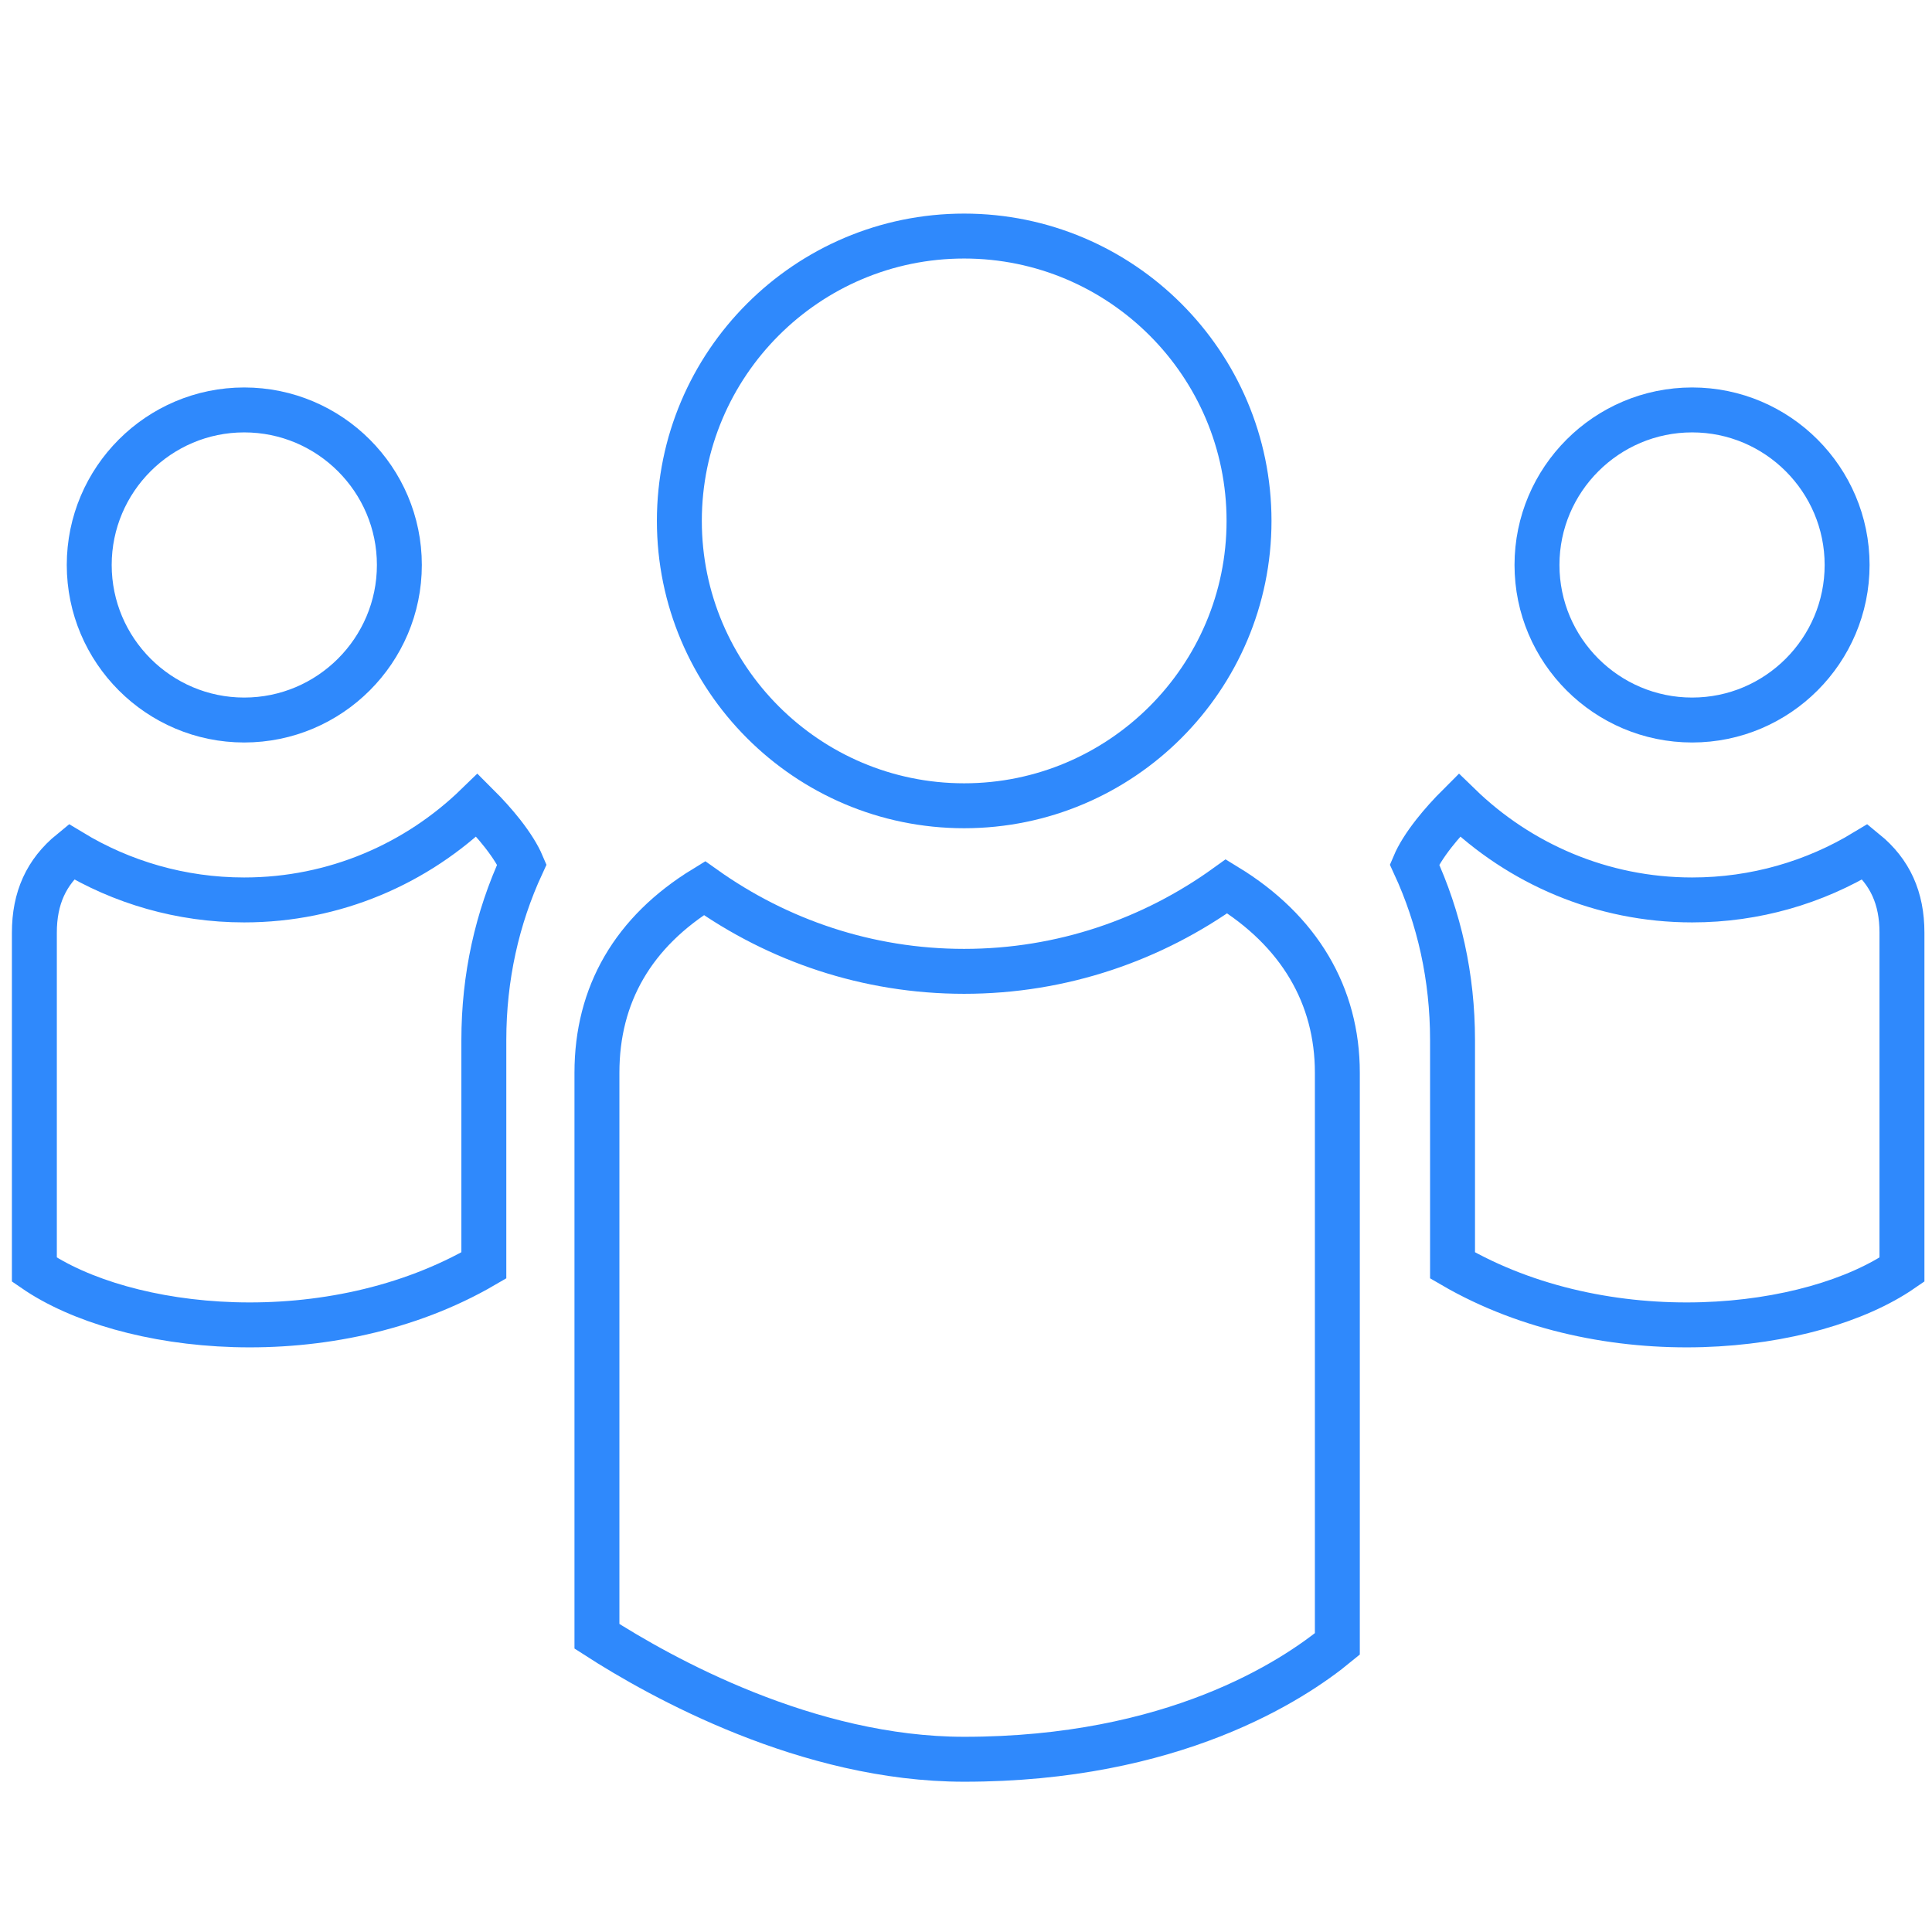
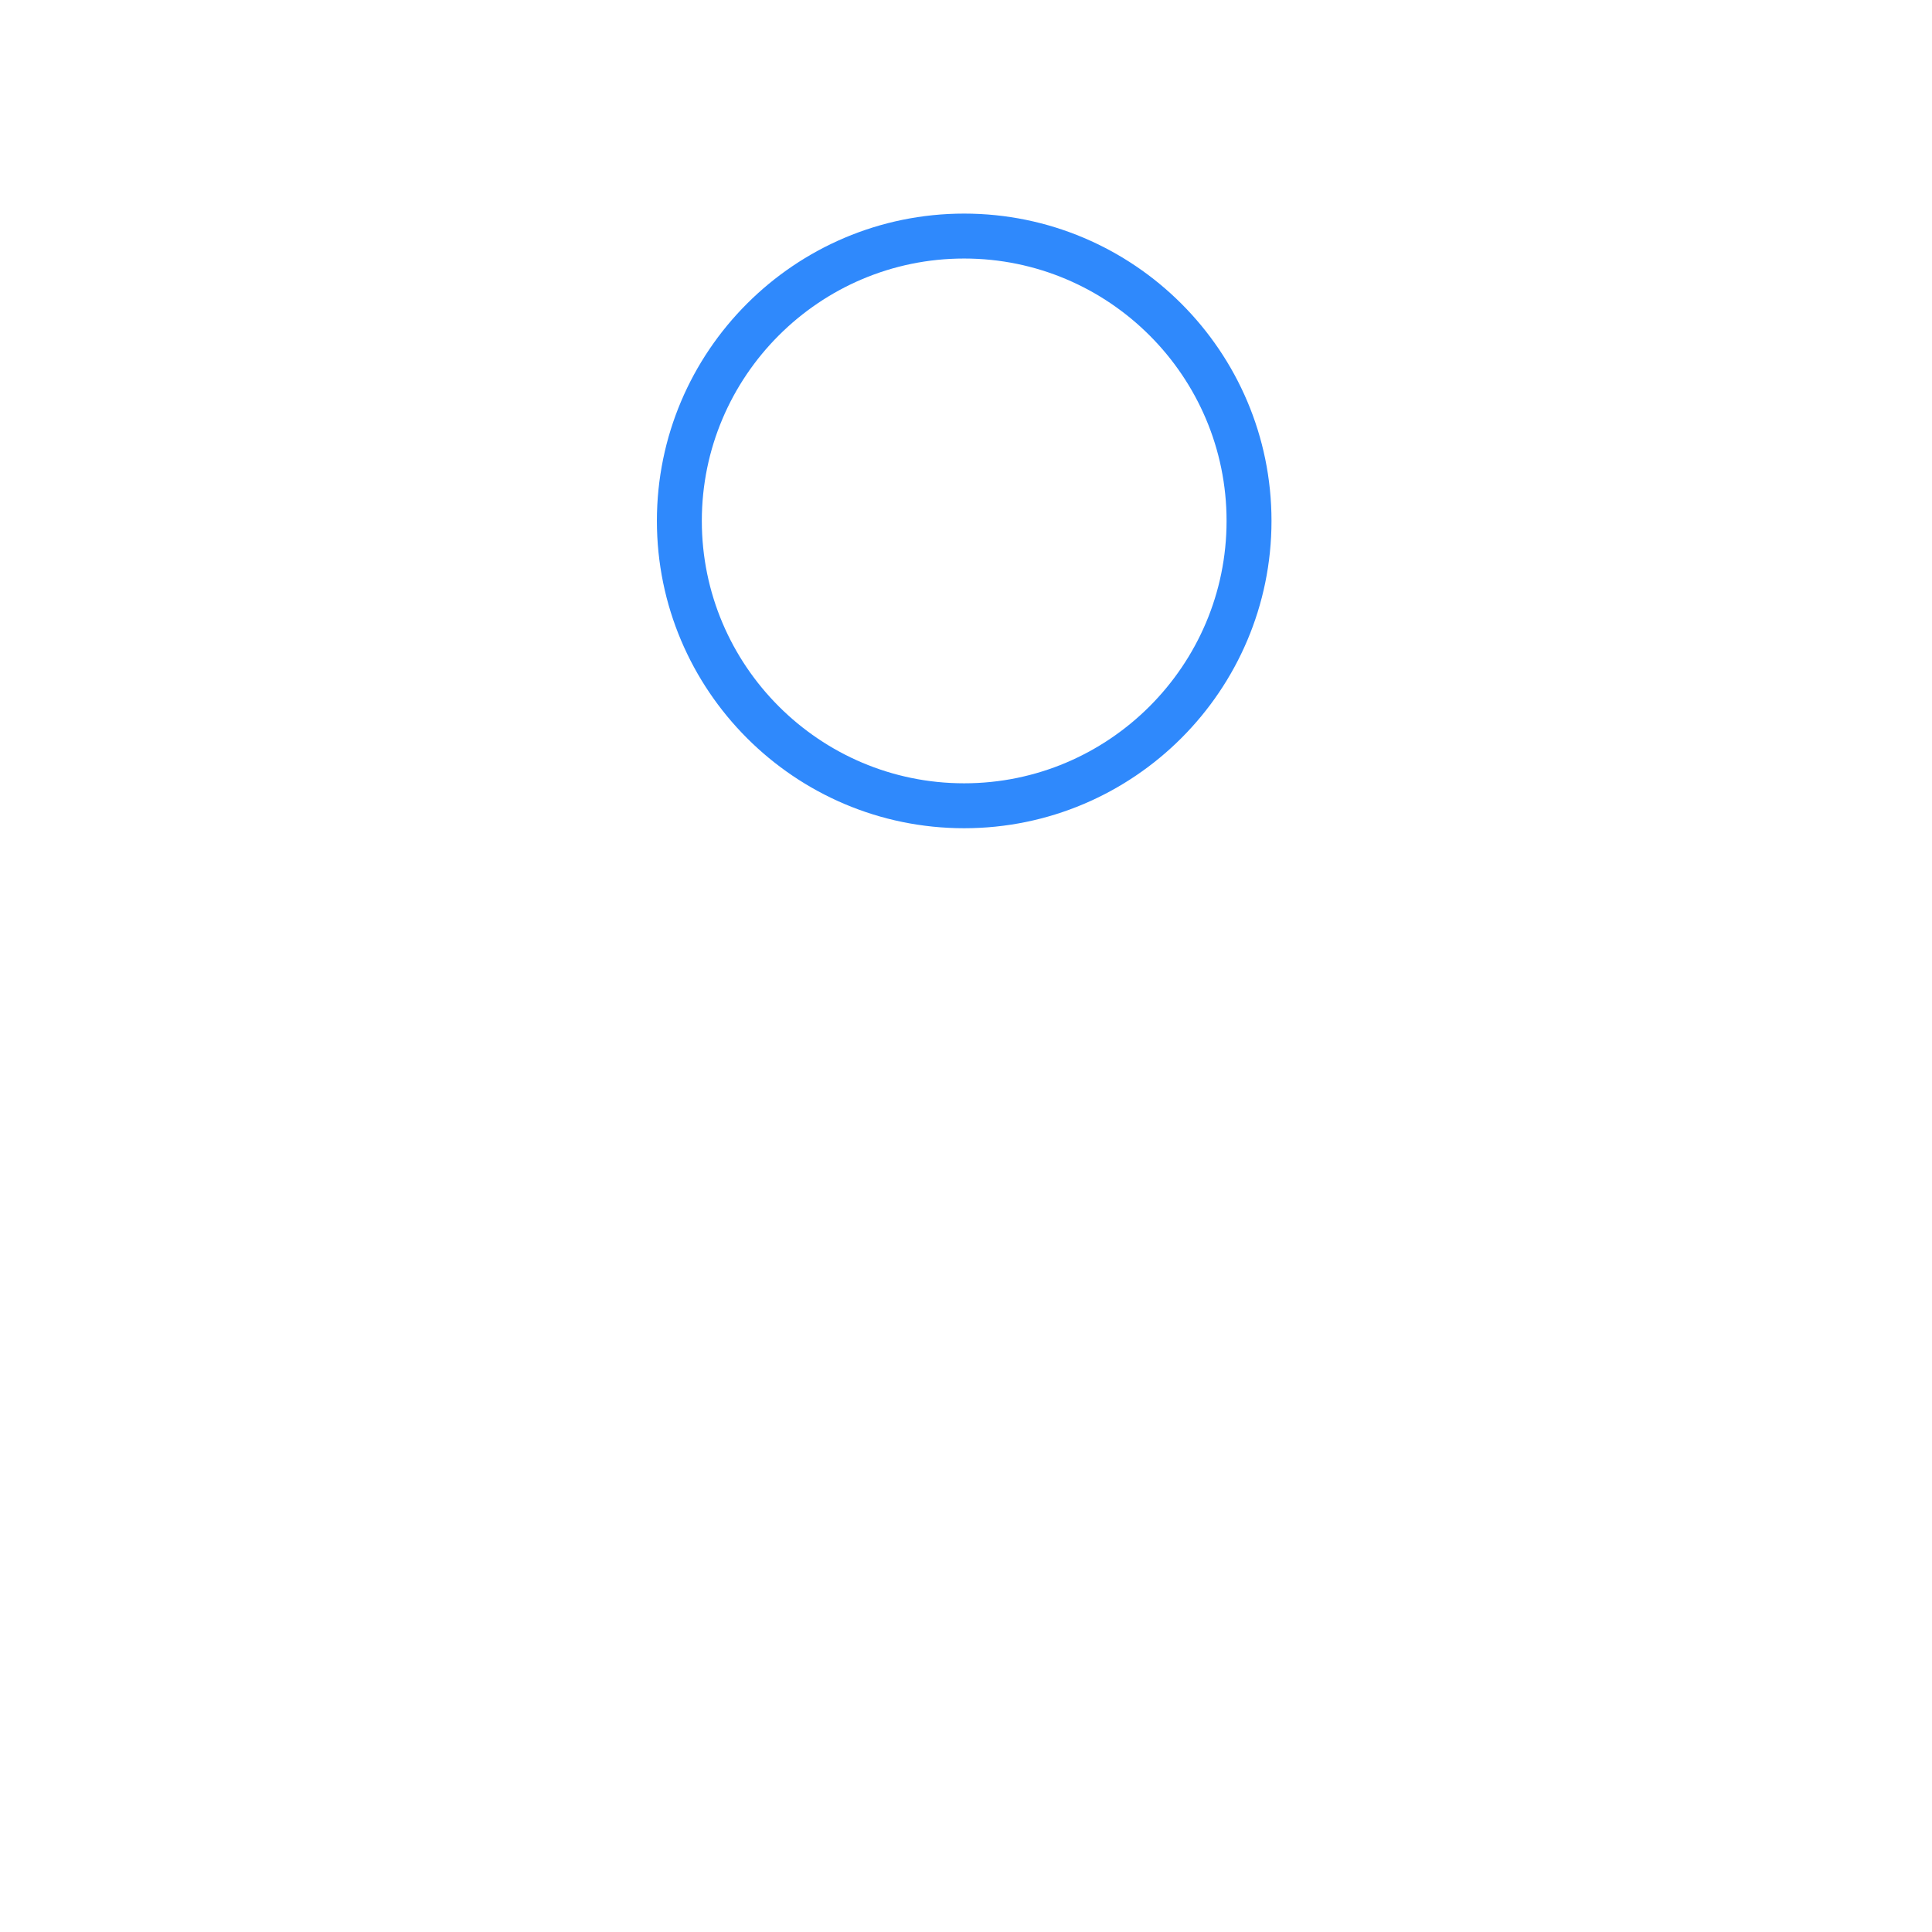
<svg xmlns="http://www.w3.org/2000/svg" width="90" height="90" viewBox="0 0 129 129" fill="none">
-   <path d="M26.666 37.723C26.666 43.428 22.02 48.076 16.305 48.076C10.603 48.076 5.958 43.429 5.958 37.723C5.958 32.017 10.603 27.371 16.305 27.371C22.02 27.371 26.666 32.019 26.666 37.723Z" stroke="#2f89fc" stroke-width="3" />
  <path d="M83.398 34.779C83.398 45.267 74.862 53.801 64.375 53.801C53.892 53.801 45.361 45.268 45.361 34.779C45.361 24.291 53.892 15.762 64.375 15.762C74.864 15.762 83.398 24.291 83.398 34.779Z" stroke="#2f89fc" stroke-width="3" />
-   <path d="M64.375 64.857C70.92 64.857 76.96 62.736 81.897 59.179C86.75 62.141 89.295 66.468 89.295 71.622V109.766C86.303 112.233 78.32 117.466 64.378 117.466C53.931 117.466 44.134 112.011 39.858 109.255V71.625C39.858 66.404 42.279 62.217 47.036 59.303C51.938 62.782 57.907 64.857 64.375 64.857Z" stroke="#2f89fc" stroke-width="3" />
-   <path d="M16.305 60.089C22.353 60.089 27.836 57.664 31.855 53.759C32.468 54.37 33.05 55.013 33.55 55.65C34.167 56.437 34.603 57.144 34.847 57.717C33.191 61.299 32.306 65.246 32.306 69.449V84.491C27.216 87.456 21.202 88.615 15.636 88.448C10.145 88.283 5.29 86.836 2.295 84.775V62.274C2.295 59.966 3.089 58.222 4.751 56.865C8.125 58.91 12.081 60.089 16.305 60.089Z" stroke="#2f89fc" stroke-width="3" />
-   <path d="M112.986 48.076C107.271 48.076 102.625 43.428 102.625 37.723C102.625 32.019 107.271 27.371 112.986 27.371C118.687 27.371 123.332 32.017 123.332 37.723C123.332 43.429 118.689 48.076 112.986 48.076Z" stroke="#2f89fc" stroke-width="3" />
-   <path d="M95.741 55.65C96.241 55.013 96.822 54.369 97.434 53.759C101.456 57.664 106.939 60.089 112.987 60.089C117.211 60.089 121.167 58.91 124.541 56.865C126.202 58.221 126.994 59.965 126.994 62.274V84.775C124.001 86.836 119.147 88.283 113.655 88.448C108.09 88.615 102.076 87.456 96.986 84.491V69.449C96.986 65.245 96.101 61.299 94.445 57.716C94.688 57.143 95.124 56.437 95.741 55.65Z" stroke="#2f89fc" stroke-width="3" />
</svg>